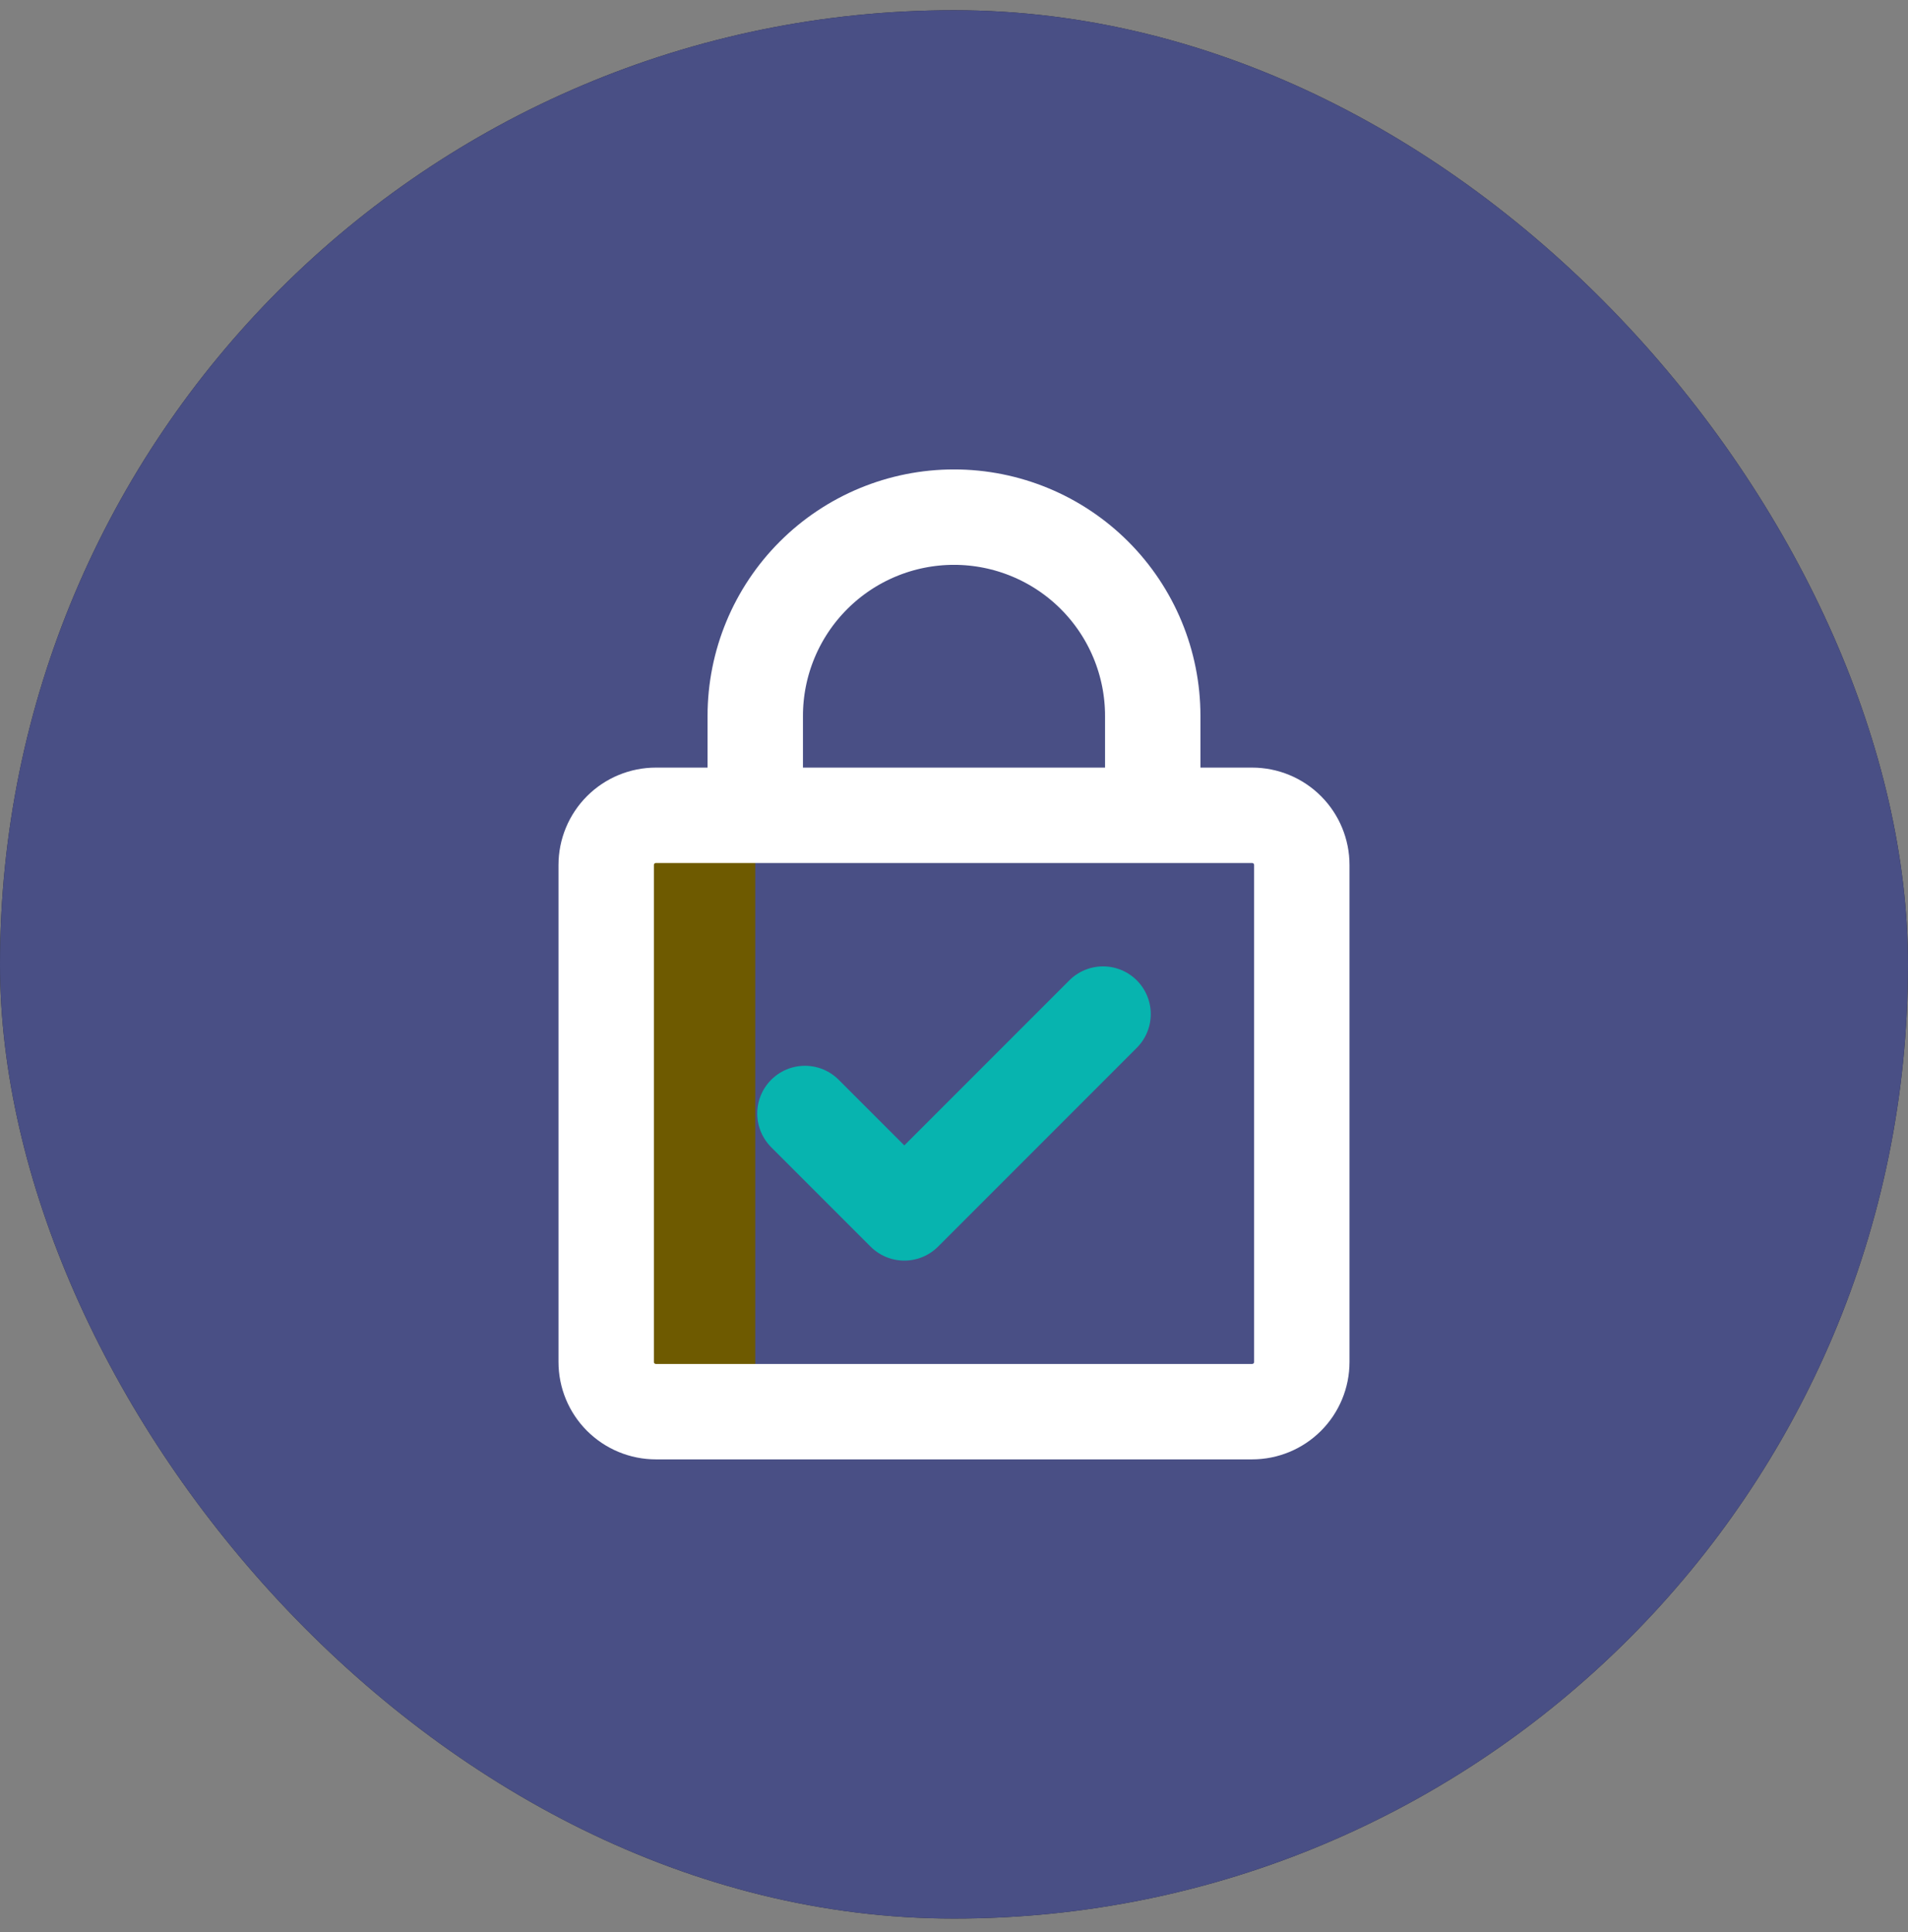
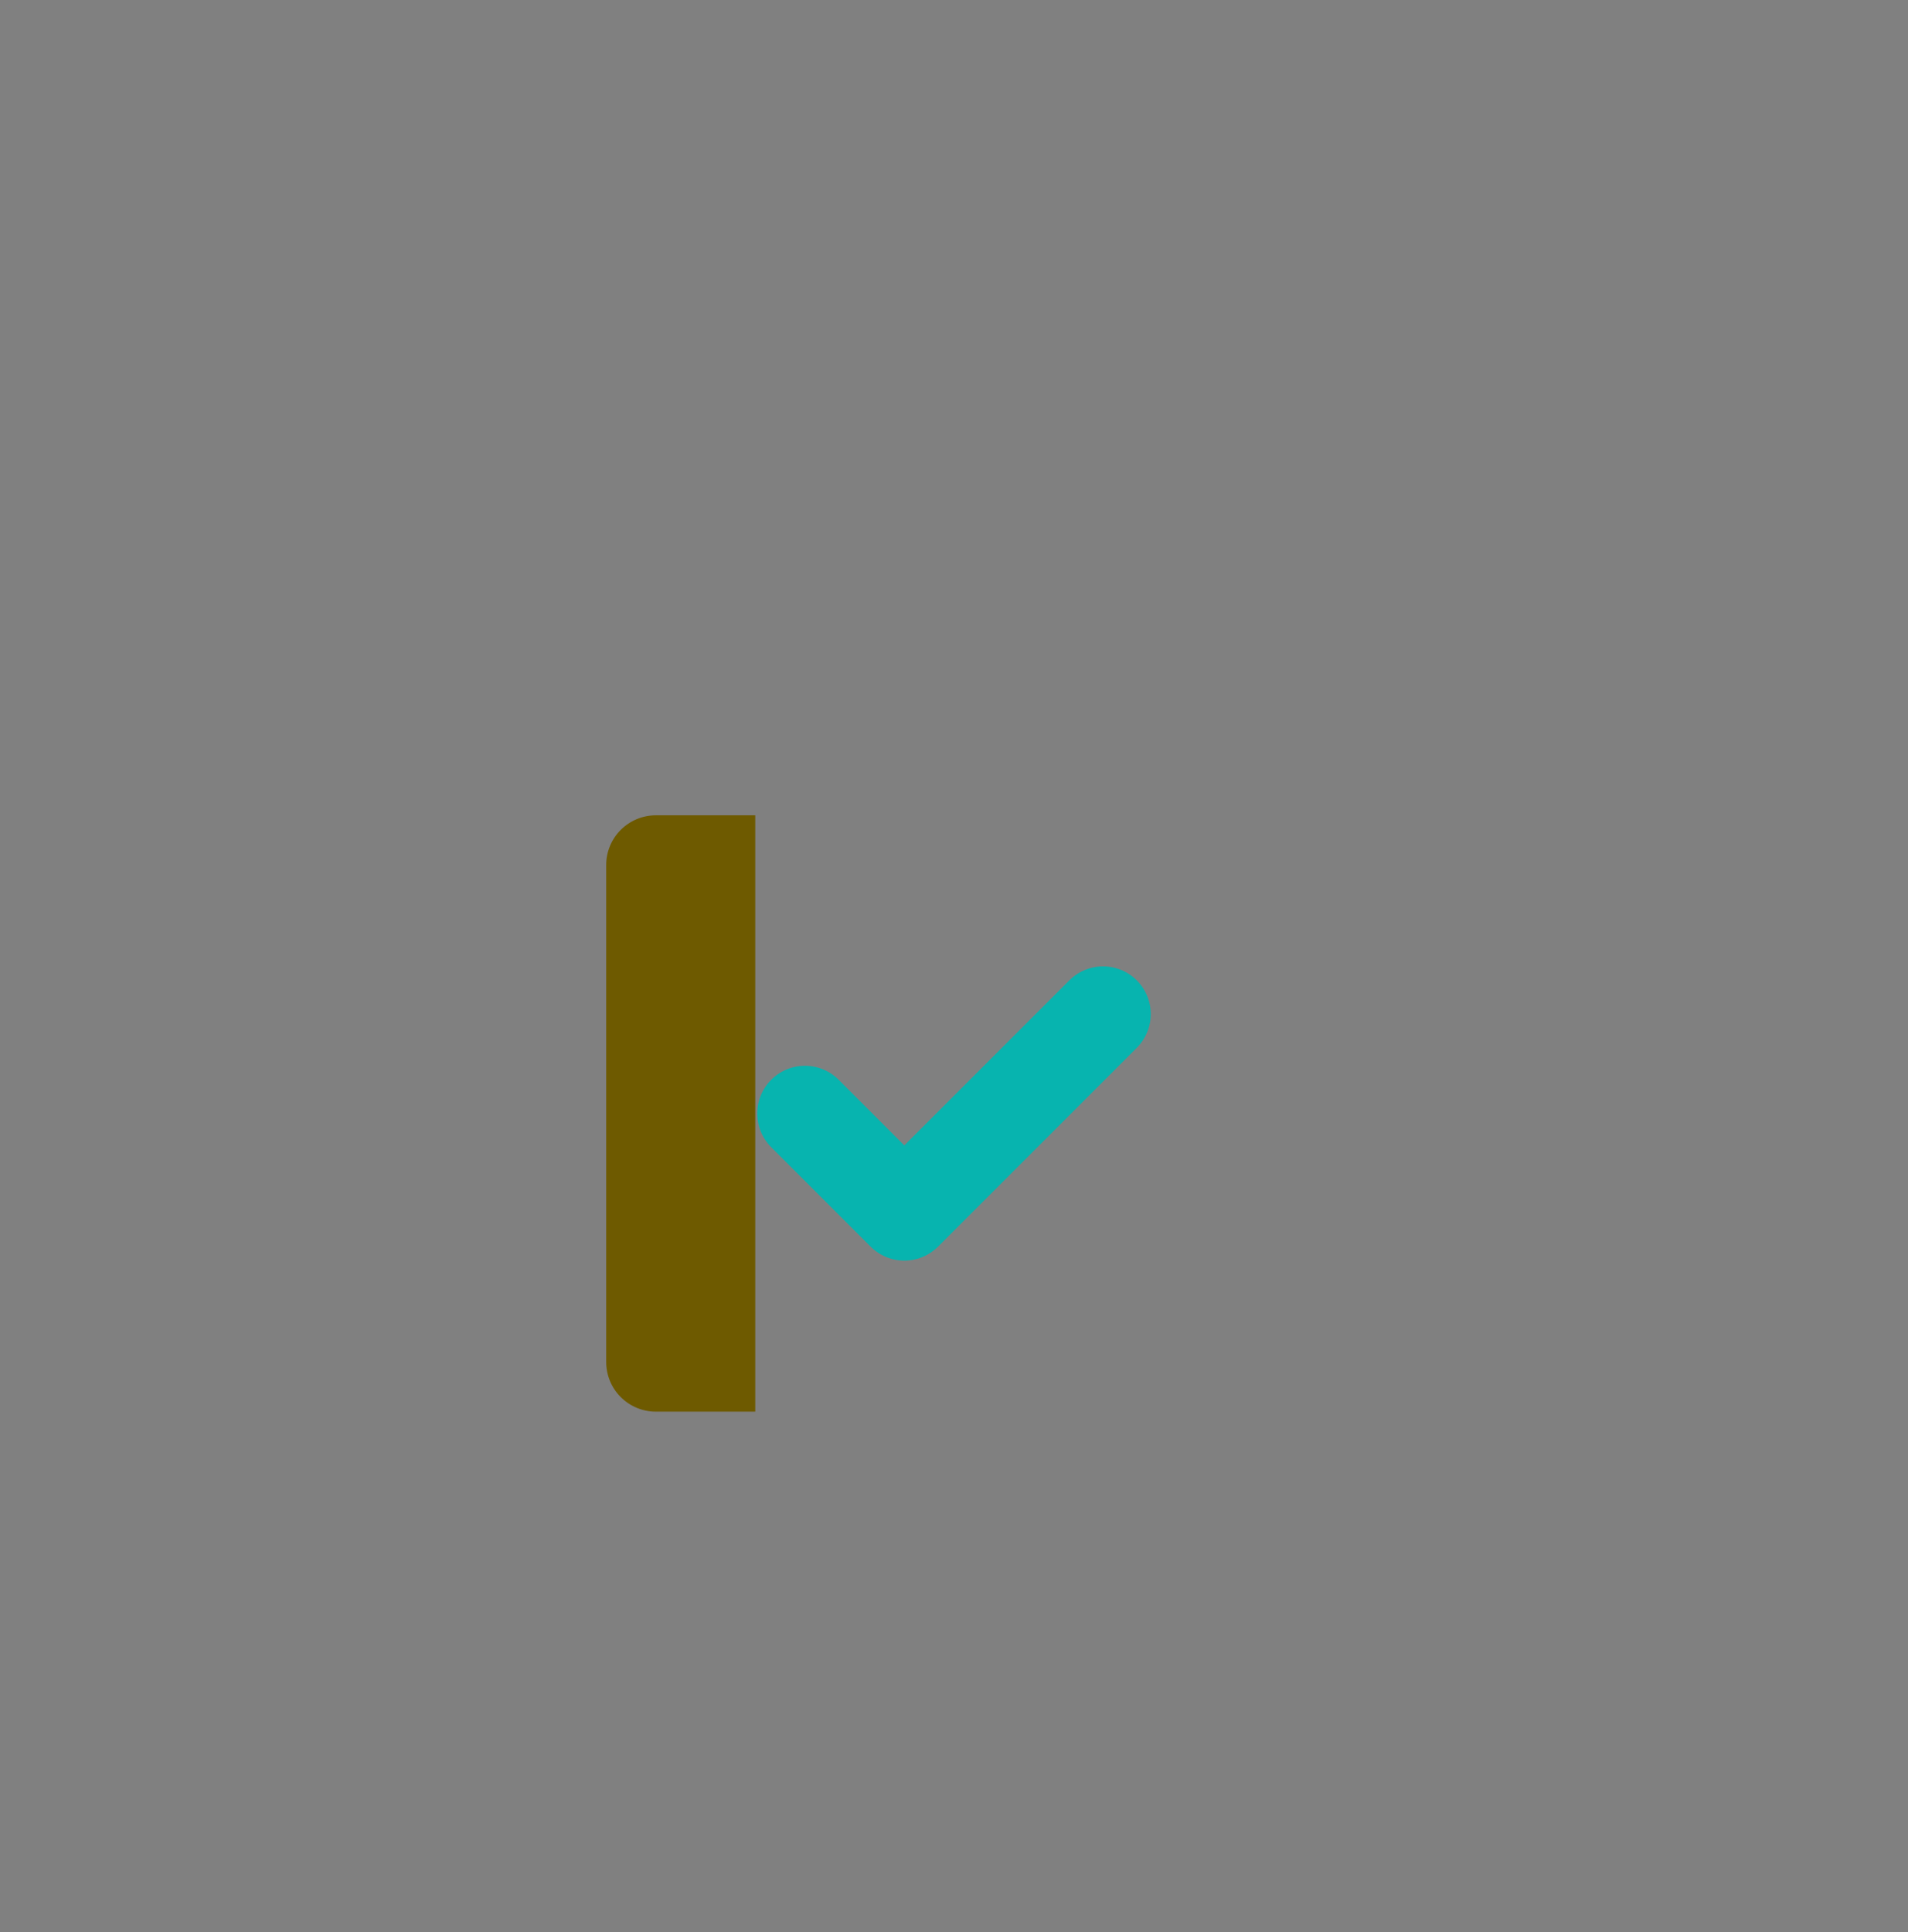
<svg xmlns="http://www.w3.org/2000/svg" width="80" height="81" viewBox="0 0 80 81" fill="none">
  <rect x="0" y="0" width="80" height="81" fill="#808080" stroke="none" />
-   <rect y="0.429" width="80" height="80" rx="40" fill="#29292D" />
-   <rect y="0.429" width="80" height="80" rx="40" fill="#494F85" />
  <path d="M27.5 34.179H31.667V59.179H27.5C26.948 59.179 26.418 58.959 26.027 58.569C25.636 58.178 25.417 57.648 25.417 57.096V36.262C25.417 35.71 25.636 35.18 26.027 34.789C26.418 34.398 26.948 34.179 27.5 34.179Z" fill="#6E5A00" />
-   <path d="M48.333 34.179V30.012C48.333 27.802 47.455 25.683 45.893 24.12C44.33 22.557 42.21 21.679 40 21.679C37.79 21.679 35.67 22.557 34.108 24.12C32.545 25.683 31.667 27.802 31.667 30.012V34.179M52.5 59.179H27.5C26.948 59.179 26.418 58.959 26.027 58.569C25.636 58.178 25.417 57.648 25.417 57.096V36.262C25.417 35.71 25.636 35.18 26.027 34.789C26.418 34.398 26.948 34.179 27.5 34.179H52.5C53.053 34.179 53.583 34.398 53.973 34.789C54.364 35.18 54.583 35.71 54.583 36.262V57.096C54.583 57.648 54.364 58.178 53.973 58.569C53.583 58.959 53.053 59.179 52.5 59.179Z" stroke="white" stroke-width="4" stroke-linecap="round" stroke-linejoin="round" />
  <path d="M33.75 46.679L37.917 50.846L46.25 42.512" stroke="#07B4AF" stroke-width="4" stroke-linecap="round" stroke-linejoin="round" />
</svg>